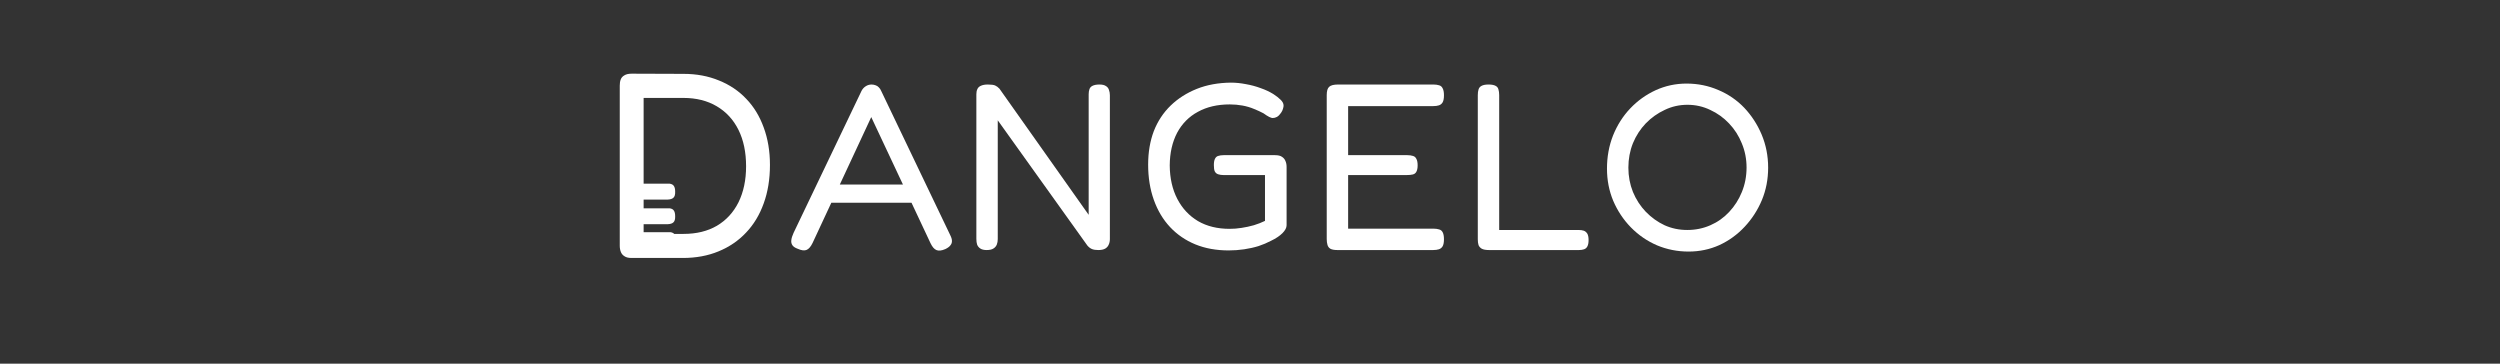
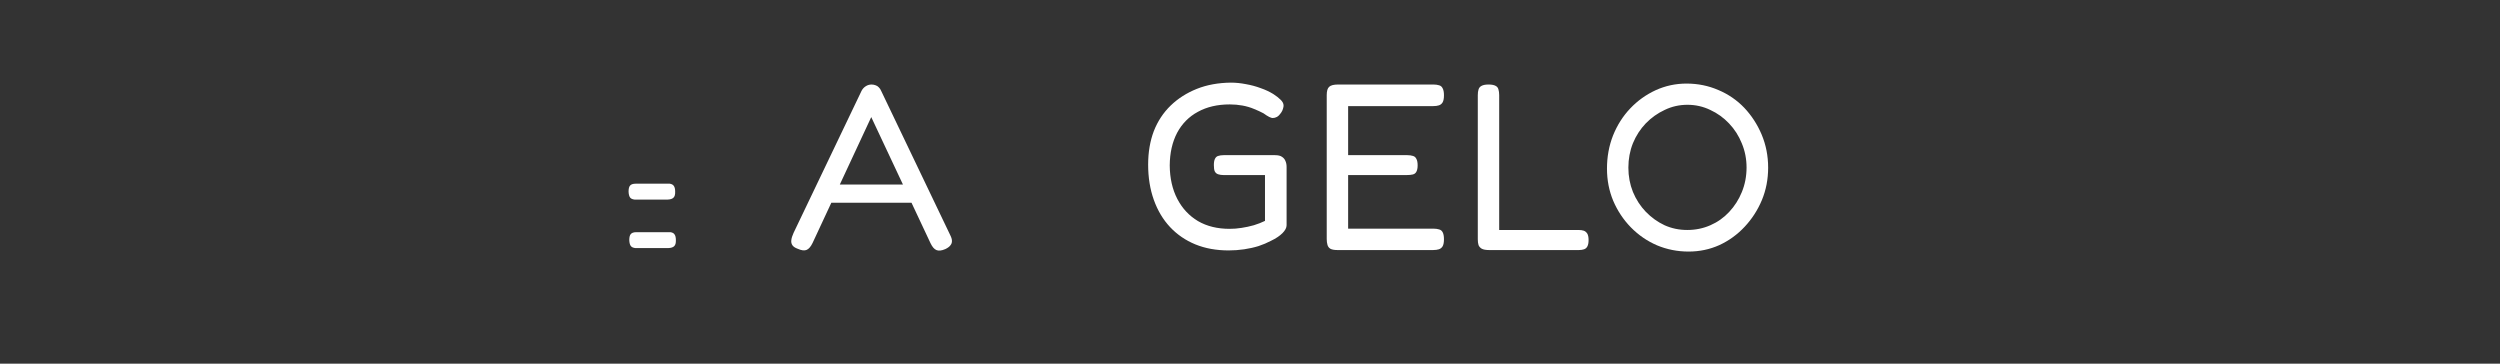
<svg xmlns="http://www.w3.org/2000/svg" width="275" zoomAndPan="magnify" viewBox="0 0 206.25 30" height="40" preserveAspectRatio="xMidYMid meet" version="1.0">
  <rect x="0" y="0" width="206.25" height="30" fill="#333333" stroke="none" />
  <defs>
    <g />
  </defs>
  <g fill="#ffffff" fill-opacity="1">
    <g transform="translate(65.019, 20.426)">
      <g>
        <path d="M 13.359 -1.062 C 13.461 -0.863 13.516 -0.695 13.516 -0.562 C 13.523 -0.426 13.484 -0.301 13.391 -0.188 C 13.305 -0.07 13.164 0.031 12.969 0.125 C 12.656 0.258 12.41 0.285 12.234 0.203 C 12.055 0.129 11.895 -0.055 11.75 -0.359 L 6.859 -10.766 L 2.016 -0.375 C 1.867 -0.07 1.707 0.113 1.531 0.188 C 1.352 0.27 1.102 0.238 0.781 0.094 C 0.582 0.02 0.441 -0.07 0.359 -0.188 C 0.273 -0.312 0.242 -0.457 0.266 -0.625 C 0.285 -0.789 0.348 -0.988 0.453 -1.219 L 6.062 -12.938 C 6.145 -13.094 6.258 -13.219 6.406 -13.312 C 6.551 -13.406 6.711 -13.453 6.891 -13.453 C 7.004 -13.453 7.113 -13.43 7.219 -13.391 C 7.32 -13.359 7.41 -13.301 7.484 -13.219 C 7.566 -13.145 7.633 -13.039 7.688 -12.906 Z M 3.188 -3.703 L 3.859 -5.203 L 9.922 -5.203 L 10.562 -3.703 Z M 3.188 -3.703 " />
      </g>
    </g>
  </g>
  <g fill="#ffffff" fill-opacity="1">
    <g transform="translate(79.284, 20.426)">
      <g>
-         <path d="M 2.109 0.203 C 1.891 0.203 1.719 0.16 1.594 0.078 C 1.469 -0.004 1.379 -0.113 1.328 -0.25 C 1.285 -0.383 1.266 -0.539 1.266 -0.719 L 1.266 -12.641 C 1.266 -12.805 1.289 -12.945 1.344 -13.062 C 1.395 -13.188 1.488 -13.281 1.625 -13.344 C 1.77 -13.414 1.961 -13.453 2.203 -13.453 C 2.492 -13.453 2.695 -13.426 2.812 -13.375 C 2.938 -13.32 3.055 -13.234 3.172 -13.109 L 10.531 -2.703 L 10.531 -12.641 C 10.531 -12.805 10.551 -12.945 10.594 -13.062 C 10.633 -13.188 10.719 -13.281 10.844 -13.344 C 10.977 -13.414 11.172 -13.453 11.422 -13.453 C 11.66 -13.453 11.836 -13.41 11.953 -13.328 C 12.078 -13.254 12.16 -13.148 12.203 -13.016 C 12.254 -12.879 12.281 -12.727 12.281 -12.562 L 12.281 -0.703 C 12.281 -0.535 12.25 -0.383 12.188 -0.25 C 12.133 -0.113 12.039 -0.004 11.906 0.078 C 11.77 0.16 11.578 0.203 11.328 0.203 C 11.117 0.203 10.945 0.176 10.812 0.125 C 10.676 0.07 10.547 -0.023 10.422 -0.172 L 3.031 -10.5 L 3.031 -0.703 C 3.031 -0.535 3.004 -0.383 2.953 -0.25 C 2.898 -0.113 2.805 -0.004 2.672 0.078 C 2.547 0.16 2.359 0.203 2.109 0.203 Z M 2.109 0.203 " />
-       </g>
+         </g>
    </g>
  </g>
  <g fill="#ffffff" fill-opacity="1">
    <g transform="translate(93.628, 20.426)">
      <g>
        <path d="M 7.734 0.234 C 6.711 0.234 5.797 0.066 4.984 -0.266 C 4.18 -0.598 3.488 -1.07 2.906 -1.688 C 2.32 -2.312 1.875 -3.062 1.562 -3.938 C 1.25 -4.812 1.094 -5.781 1.094 -6.844 C 1.094 -7.863 1.25 -8.785 1.562 -9.609 C 1.883 -10.43 2.348 -11.133 2.953 -11.719 C 3.555 -12.301 4.273 -12.758 5.109 -13.094 C 5.941 -13.426 6.879 -13.598 7.922 -13.609 C 8.328 -13.609 8.738 -13.566 9.156 -13.484 C 9.582 -13.41 9.988 -13.301 10.375 -13.156 C 10.77 -13.02 11.125 -12.852 11.438 -12.656 C 11.664 -12.508 11.859 -12.359 12.016 -12.203 C 12.172 -12.055 12.254 -11.906 12.266 -11.75 C 12.273 -11.676 12.258 -11.578 12.219 -11.453 C 12.188 -11.336 12.133 -11.227 12.062 -11.125 C 11.957 -10.969 11.844 -10.852 11.719 -10.781 C 11.602 -10.719 11.484 -10.688 11.359 -10.688 C 11.305 -10.688 11.211 -10.719 11.078 -10.781 C 10.953 -10.844 10.797 -10.941 10.609 -11.078 C 10.379 -11.203 10.117 -11.32 9.828 -11.438 C 9.535 -11.562 9.219 -11.656 8.875 -11.719 C 8.539 -11.781 8.191 -11.812 7.828 -11.812 C 6.816 -11.812 5.941 -11.609 5.203 -11.203 C 4.461 -10.805 3.891 -10.227 3.484 -9.469 C 3.086 -8.707 2.883 -7.812 2.875 -6.781 C 2.883 -5.719 3.094 -4.797 3.5 -4.016 C 3.906 -3.234 4.473 -2.625 5.203 -2.188 C 5.941 -1.758 6.812 -1.547 7.812 -1.547 C 8.133 -1.547 8.461 -1.57 8.797 -1.625 C 9.141 -1.676 9.477 -1.75 9.812 -1.844 C 10.145 -1.945 10.453 -2.066 10.734 -2.203 L 10.734 -5.984 L 7.312 -5.984 C 7.145 -5.984 7 -6.004 6.875 -6.047 C 6.75 -6.086 6.656 -6.164 6.594 -6.281 C 6.539 -6.395 6.516 -6.57 6.516 -6.812 C 6.516 -7.039 6.547 -7.211 6.609 -7.328 C 6.672 -7.453 6.758 -7.531 6.875 -7.562 C 7 -7.602 7.145 -7.625 7.312 -7.625 L 11.562 -7.625 C 11.82 -7.625 12.016 -7.578 12.141 -7.484 C 12.273 -7.398 12.367 -7.285 12.422 -7.141 C 12.484 -7.004 12.516 -6.844 12.516 -6.656 L 12.516 -1.844 C 12.516 -1.633 12.398 -1.414 12.172 -1.188 C 11.941 -0.957 11.617 -0.742 11.203 -0.547 C 10.91 -0.391 10.578 -0.25 10.203 -0.125 C 9.828 -0.008 9.43 0.078 9.016 0.141 C 8.598 0.203 8.172 0.234 7.734 0.234 Z M 7.734 0.234 " />
      </g>
    </g>
  </g>
  <g fill="#ffffff" fill-opacity="1">
    <g transform="translate(107.971, 20.426)">
      <g>
        <path d="M 2.359 0.203 C 2.098 0.203 1.906 0.164 1.781 0.094 C 1.664 0.02 1.586 -0.082 1.547 -0.219 C 1.504 -0.363 1.484 -0.523 1.484 -0.703 L 1.484 -12.578 C 1.484 -12.922 1.551 -13.148 1.688 -13.266 C 1.82 -13.391 2.066 -13.453 2.422 -13.453 L 10.297 -13.453 C 10.473 -13.453 10.625 -13.43 10.75 -13.391 C 10.883 -13.359 10.984 -13.273 11.047 -13.141 C 11.117 -13.016 11.156 -12.82 11.156 -12.562 C 11.156 -12.301 11.117 -12.109 11.047 -11.984 C 10.973 -11.859 10.867 -11.773 10.734 -11.734 C 10.609 -11.691 10.453 -11.672 10.266 -11.672 L 3.25 -11.672 L 3.25 -7.625 L 8.141 -7.625 C 8.316 -7.625 8.469 -7.602 8.594 -7.562 C 8.719 -7.531 8.812 -7.453 8.875 -7.328 C 8.945 -7.211 8.984 -7.031 8.984 -6.781 C 8.984 -6.551 8.945 -6.375 8.875 -6.25 C 8.812 -6.133 8.711 -6.062 8.578 -6.031 C 8.453 -6 8.289 -5.984 8.094 -5.984 L 3.25 -5.984 L 3.25 -1.562 L 10.297 -1.562 C 10.473 -1.562 10.625 -1.539 10.75 -1.5 C 10.883 -1.469 10.984 -1.391 11.047 -1.266 C 11.117 -1.141 11.156 -0.945 11.156 -0.688 C 11.156 -0.426 11.117 -0.234 11.047 -0.109 C 10.973 0.016 10.867 0.098 10.734 0.141 C 10.609 0.18 10.453 0.203 10.266 0.203 Z M 2.359 0.203 " />
      </g>
    </g>
  </g>
  <g fill="#ffffff" fill-opacity="1">
    <g transform="translate(120.652, 20.426)">
      <g>
        <path d="M 2.188 0.203 C 1.926 0.203 1.727 0.164 1.594 0.094 C 1.469 0.02 1.379 -0.078 1.328 -0.203 C 1.285 -0.336 1.266 -0.5 1.266 -0.688 L 1.266 -12.562 C 1.266 -12.758 1.285 -12.922 1.328 -13.047 C 1.367 -13.18 1.453 -13.281 1.578 -13.344 C 1.703 -13.414 1.895 -13.453 2.156 -13.453 C 2.414 -13.453 2.609 -13.414 2.734 -13.344 C 2.859 -13.281 2.938 -13.18 2.969 -13.047 C 3.008 -12.922 3.031 -12.766 3.031 -12.578 L 3.031 -1.453 L 9.578 -1.453 C 9.754 -1.453 9.898 -1.43 10.016 -1.391 C 10.129 -1.348 10.223 -1.27 10.297 -1.156 C 10.367 -1.039 10.406 -0.863 10.406 -0.625 C 10.406 -0.406 10.375 -0.234 10.312 -0.109 C 10.25 0.016 10.156 0.098 10.031 0.141 C 9.914 0.18 9.773 0.203 9.609 0.203 Z M 2.188 0.203 " />
      </g>
    </g>
  </g>
  <g fill="#ffffff" fill-opacity="1">
    <g transform="translate(132.06, 20.426)">
      <g>
        <path d="M 7.25 0.328 C 6.332 0.328 5.461 0.156 4.641 -0.188 C 3.828 -0.539 3.109 -1.035 2.484 -1.672 C 1.867 -2.305 1.383 -3.035 1.031 -3.859 C 0.688 -4.68 0.516 -5.566 0.516 -6.516 C 0.516 -7.484 0.68 -8.395 1.016 -9.25 C 1.359 -10.102 1.832 -10.848 2.438 -11.484 C 3.039 -12.117 3.738 -12.617 4.531 -12.984 C 5.332 -13.348 6.18 -13.531 7.078 -13.531 C 8.016 -13.531 8.891 -13.352 9.703 -13 C 10.523 -12.656 11.238 -12.164 11.844 -11.531 C 12.445 -10.895 12.926 -10.156 13.281 -9.312 C 13.633 -8.469 13.812 -7.562 13.812 -6.594 C 13.812 -5.645 13.641 -4.754 13.297 -3.922 C 12.953 -3.098 12.477 -2.363 11.875 -1.719 C 11.27 -1.07 10.57 -0.566 9.781 -0.203 C 9 0.148 8.156 0.328 7.25 0.328 Z M 7.141 -1.453 C 7.816 -1.453 8.453 -1.582 9.047 -1.844 C 9.641 -2.102 10.156 -2.469 10.594 -2.938 C 11.039 -3.414 11.391 -3.961 11.641 -4.578 C 11.898 -5.203 12.031 -5.879 12.031 -6.609 C 12.031 -7.316 11.898 -7.977 11.641 -8.594 C 11.391 -9.219 11.039 -9.766 10.594 -10.234 C 10.145 -10.711 9.625 -11.086 9.031 -11.359 C 8.445 -11.641 7.82 -11.781 7.156 -11.781 C 6.488 -11.781 5.863 -11.641 5.281 -11.359 C 4.695 -11.086 4.176 -10.719 3.719 -10.25 C 3.27 -9.781 2.914 -9.234 2.656 -8.609 C 2.406 -7.984 2.281 -7.312 2.281 -6.594 C 2.281 -5.883 2.406 -5.219 2.656 -4.594 C 2.914 -3.969 3.27 -3.422 3.719 -2.953 C 4.176 -2.484 4.691 -2.113 5.266 -1.844 C 5.848 -1.582 6.473 -1.453 7.141 -1.453 Z M 7.141 -1.453 " />
      </g>
    </g>
  </g>
  <g fill="#ffffff" fill-opacity="1">
    <g transform="translate(49.724, 21.063)">
      <g>
-         <path d="M 2.375 0.219 C 2.125 0.219 1.93 0.172 1.797 0.078 C 1.66 -0.004 1.562 -0.117 1.5 -0.266 C 1.438 -0.422 1.406 -0.594 1.406 -0.781 L 1.406 -14 C 1.406 -14.195 1.43 -14.363 1.484 -14.5 C 1.535 -14.645 1.633 -14.758 1.781 -14.844 C 1.926 -14.938 2.129 -14.984 2.391 -14.984 L 6.672 -14.969 C 7.742 -14.969 8.719 -14.785 9.594 -14.422 C 10.477 -14.066 11.227 -13.562 11.844 -12.906 C 12.469 -12.258 12.945 -11.473 13.281 -10.547 C 13.625 -9.617 13.797 -8.586 13.797 -7.453 C 13.797 -6.285 13.625 -5.227 13.281 -4.281 C 12.945 -3.344 12.461 -2.539 11.828 -1.875 C 11.203 -1.207 10.445 -0.691 9.562 -0.328 C 8.688 0.035 7.703 0.219 6.609 0.219 Z M 3.375 -1.766 L 6.672 -1.766 C 7.734 -1.766 8.648 -1.988 9.422 -2.438 C 10.191 -2.895 10.785 -3.539 11.203 -4.375 C 11.617 -5.219 11.828 -6.207 11.828 -7.344 C 11.828 -8.508 11.617 -9.508 11.203 -10.344 C 10.785 -11.188 10.188 -11.836 9.406 -12.297 C 8.633 -12.754 7.719 -12.984 6.656 -12.984 L 3.375 -12.984 Z M 3.375 -1.766 " />
-       </g>
+         </g>
    </g>
  </g>
  <g fill="#ffffff" fill-opacity="1">
    <g transform="translate(47.748, 24.404)">
      <g>
        <path d="M 4.609 -7.938 C 4.43 -7.957 4.305 -8.016 4.234 -8.109 C 4.16 -8.211 4.117 -8.375 4.109 -8.594 C 4.109 -8.832 4.148 -9 4.234 -9.094 C 4.316 -9.195 4.473 -9.25 4.703 -9.25 L 7.5 -9.25 C 7.664 -9.227 7.781 -9.164 7.844 -9.062 C 7.914 -8.969 7.953 -8.812 7.953 -8.594 C 7.961 -8.352 7.914 -8.188 7.812 -8.094 C 7.719 -8 7.555 -7.945 7.328 -7.938 Z M 4.609 -7.938 " />
      </g>
    </g>
  </g>
  <g fill="#ffffff" fill-opacity="1">
    <g transform="translate(47.748, 26.435)">
      <g>
-         <path d="M 4.609 -7.938 C 4.43 -7.957 4.305 -8.016 4.234 -8.109 C 4.16 -8.211 4.117 -8.375 4.109 -8.594 C 4.109 -8.832 4.148 -9 4.234 -9.094 C 4.316 -9.195 4.473 -9.25 4.703 -9.25 L 7.5 -9.25 C 7.664 -9.227 7.781 -9.164 7.844 -9.062 C 7.914 -8.969 7.953 -8.812 7.953 -8.594 C 7.961 -8.352 7.914 -8.188 7.812 -8.094 C 7.719 -8 7.555 -7.945 7.328 -7.938 Z M 4.609 -7.938 " />
-       </g>
+         </g>
    </g>
  </g>
  <g fill="#ffffff" fill-opacity="1">
    <g transform="translate(47.807, 28.404)">
      <g>
        <path d="M 4.609 -7.938 C 4.43 -7.957 4.305 -8.016 4.234 -8.109 C 4.16 -8.211 4.117 -8.375 4.109 -8.594 C 4.109 -8.832 4.148 -9 4.234 -9.094 C 4.316 -9.195 4.473 -9.25 4.703 -9.25 L 7.5 -9.25 C 7.664 -9.227 7.781 -9.164 7.844 -9.062 C 7.914 -8.969 7.953 -8.812 7.953 -8.594 C 7.961 -8.352 7.914 -8.188 7.812 -8.094 C 7.719 -8 7.555 -7.945 7.328 -7.938 Z M 4.609 -7.938 " />
      </g>
    </g>
  </g>
</svg>